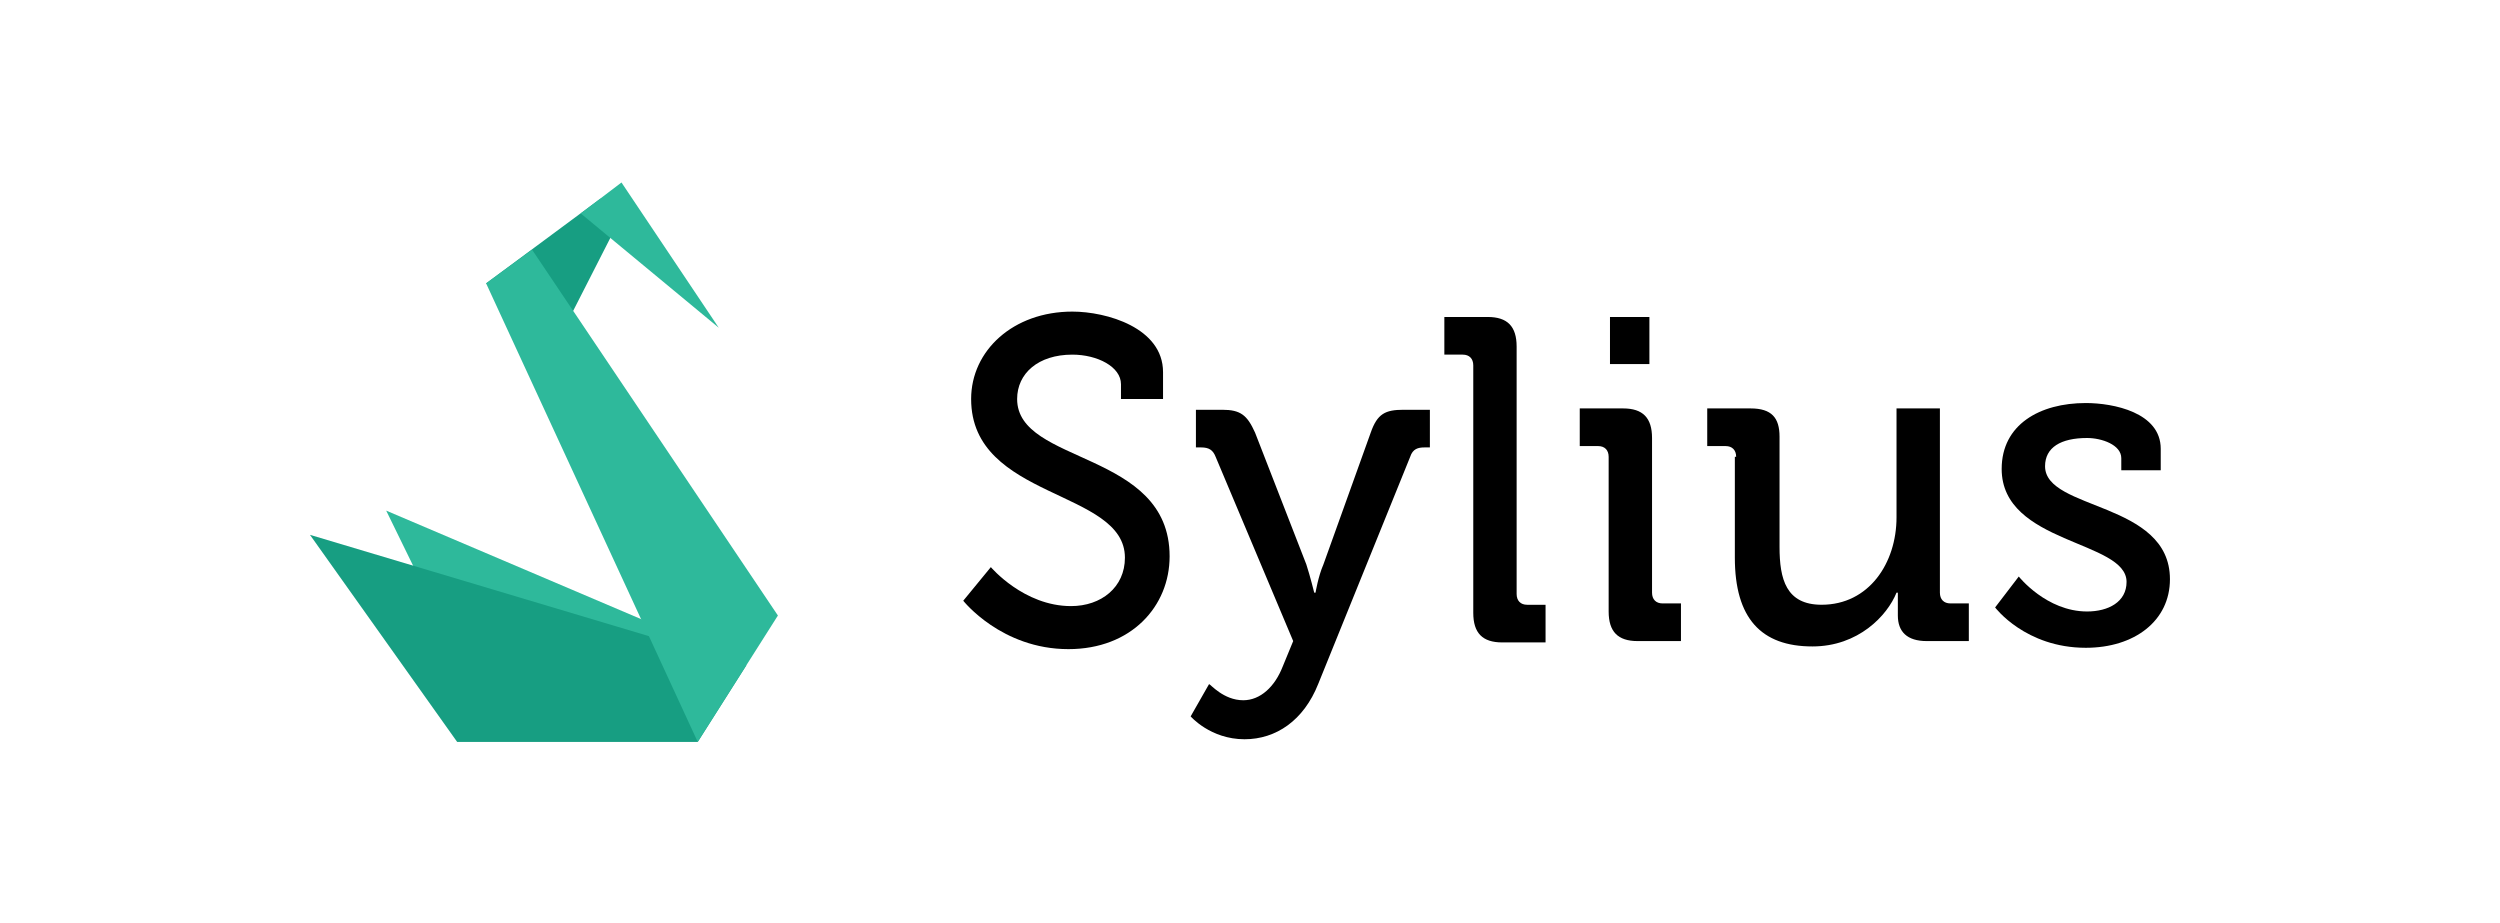
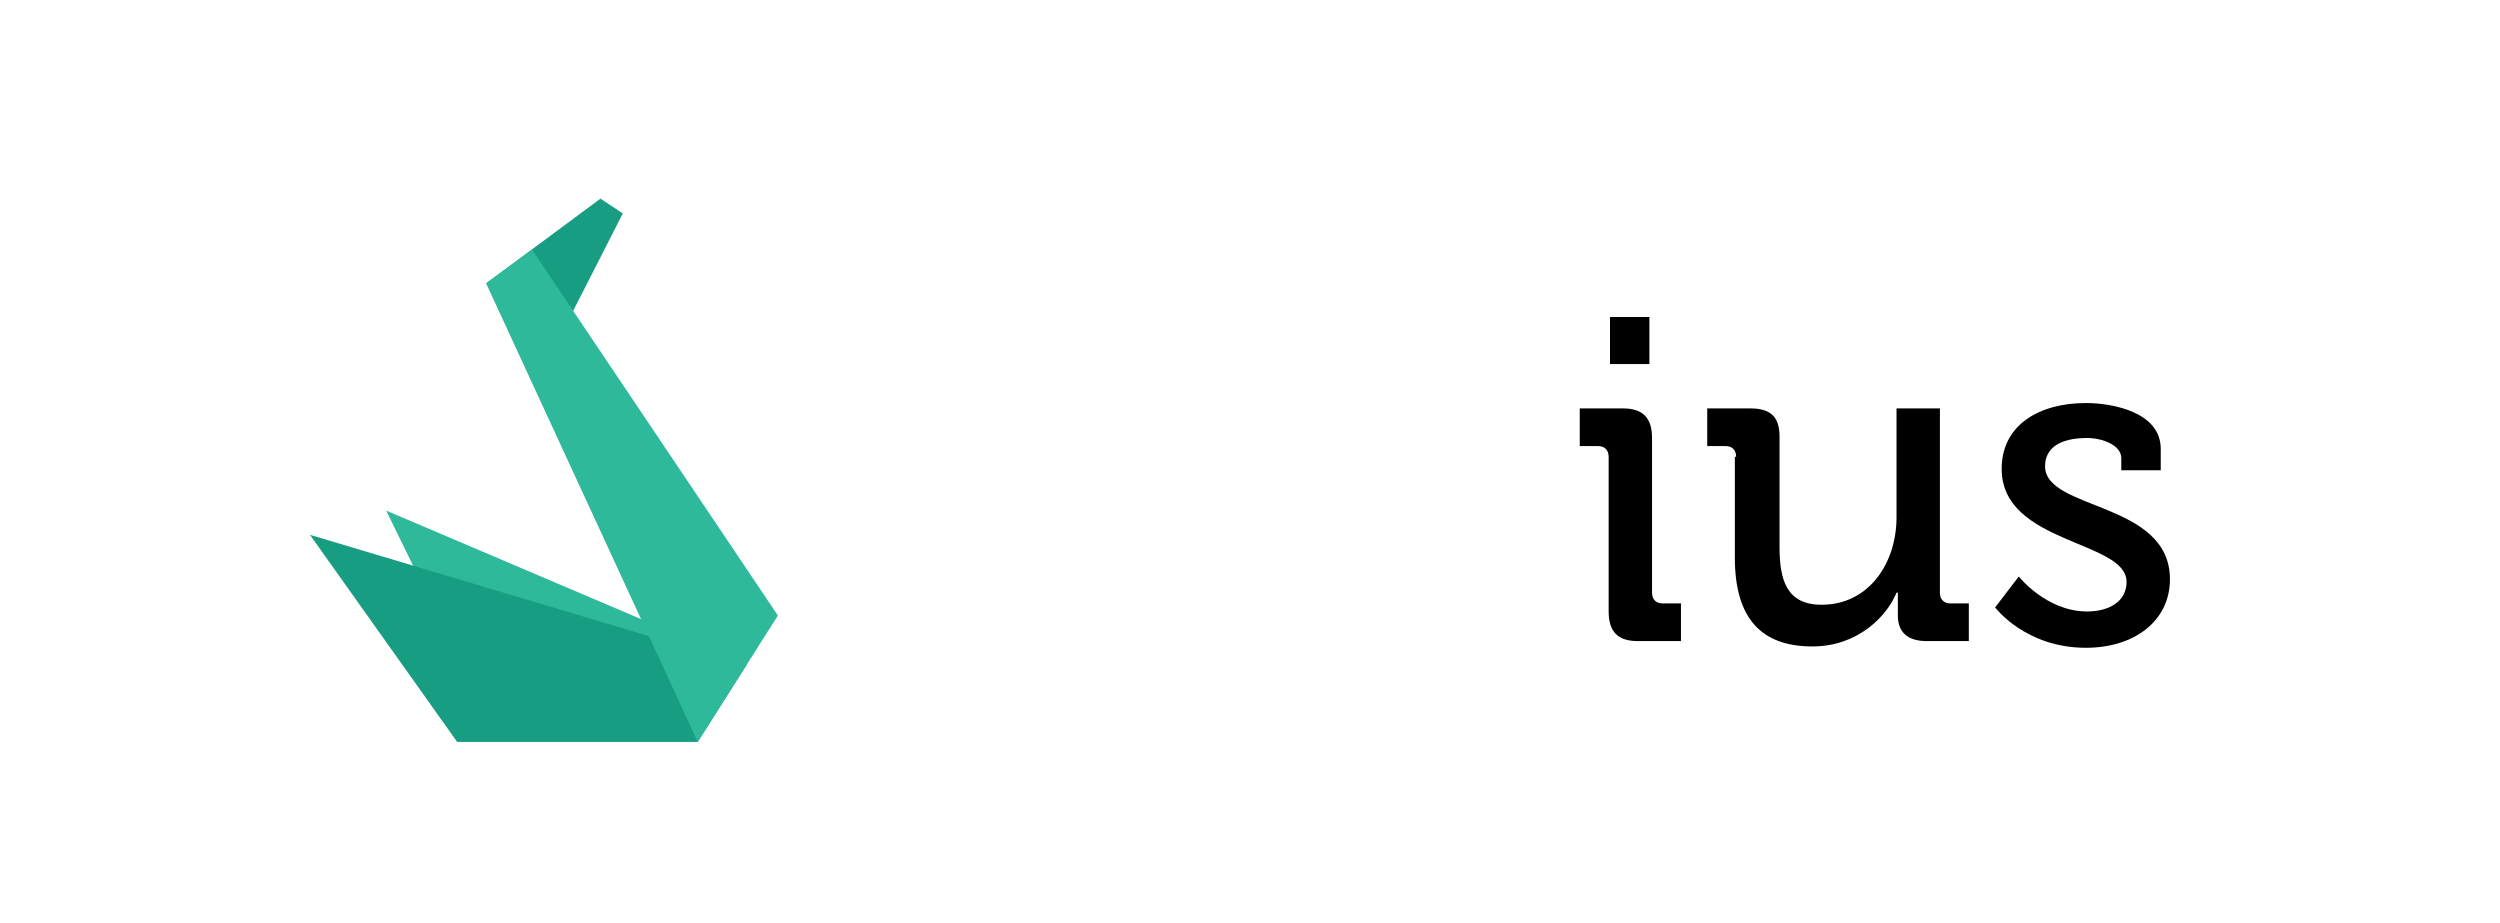
<svg xmlns="http://www.w3.org/2000/svg" width="130" height="48" viewBox="0 0 130 48" fill="none">
-   <path d="M51.524 29.49C51.524 29.49 53.233 31.517 55.694 31.517C57.266 31.517 58.496 30.538 58.496 29C58.496 25.434 50.499 25.993 50.499 20.748C50.499 18.231 52.686 16.203 55.762 16.203C57.539 16.203 60.478 17.042 60.478 19.35V20.748H58.291V19.979C58.291 19.07 57.061 18.441 55.762 18.441C53.985 18.441 52.891 19.42 52.891 20.748C52.891 24.175 60.82 23.406 60.82 28.93C60.82 31.517 58.838 33.755 55.557 33.755C52.071 33.755 50.089 31.238 50.089 31.238L51.524 29.49Z" fill="black" />
-   <path d="M64.648 36.413C65.537 36.413 66.289 35.713 66.699 34.664L67.246 33.336L63.213 23.755C63.076 23.405 62.871 23.266 62.461 23.266H62.188V21.308H63.554C64.511 21.308 64.853 21.587 65.263 22.496L67.929 29.35C68.134 29.979 68.339 30.818 68.339 30.818H68.408C68.408 30.818 68.544 29.979 68.818 29.35L71.278 22.496C71.62 21.517 72.03 21.308 72.987 21.308H74.354V23.266H74.081C73.739 23.266 73.466 23.336 73.329 23.755L68.544 35.573C67.792 37.462 66.357 38.441 64.716 38.441C62.939 38.441 61.914 37.252 61.914 37.252L62.871 35.573C62.939 35.573 63.623 36.413 64.648 36.413Z" fill="black" />
-   <path d="M76.61 19C76.61 18.65 76.405 18.441 76.063 18.441H75.106V16.483H77.362C78.387 16.483 78.865 16.972 78.865 18.021V30.888C78.865 31.238 79.07 31.448 79.412 31.448H80.369V33.406H78.114C77.088 33.406 76.61 32.916 76.61 31.867V19Z" fill="black" />
  <path d="M83.65 23.755C83.65 23.406 83.445 23.196 83.103 23.196H82.147V21.238H84.402C85.427 21.238 85.906 21.727 85.906 22.776V30.818C85.906 31.168 86.111 31.378 86.453 31.378H87.41V33.336H85.154C84.129 33.336 83.65 32.846 83.65 31.797V23.755ZM83.719 16.483H85.769V18.93H83.719V16.483Z" fill="black" />
-   <path d="M90.28 23.755C90.28 23.405 90.075 23.196 89.733 23.196H88.776V21.238H91.032C92.126 21.238 92.536 21.727 92.536 22.706V28.44C92.536 30.119 92.877 31.447 94.723 31.447C97.184 31.447 98.619 29.28 98.619 26.902V21.238H100.875V30.818C100.875 31.168 101.08 31.378 101.422 31.378H102.379V33.336H100.191C99.166 33.336 98.688 32.846 98.688 32.007V31.517C98.688 31.168 98.688 30.818 98.688 30.818H98.619C98.141 32.007 96.637 33.615 94.245 33.615C91.579 33.615 90.212 32.147 90.212 29V23.755H90.28Z" fill="black" />
+   <path d="M90.28 23.755C90.28 23.405 90.075 23.196 89.733 23.196H88.776V21.238H91.032C92.126 21.238 92.536 21.727 92.536 22.706V28.44C92.536 30.119 92.877 31.447 94.723 31.447C97.184 31.447 98.619 29.28 98.619 26.902V21.238H100.875V30.818C100.875 31.168 101.08 31.378 101.422 31.378H102.379V33.336H100.191C99.166 33.336 98.688 32.846 98.688 32.007V31.517C98.688 31.168 98.688 30.818 98.688 30.818H98.619C98.141 32.007 96.637 33.615 94.245 33.615C91.579 33.615 90.212 32.147 90.212 29V23.755H90.28" fill="black" />
  <path d="M104.976 29.979C104.976 29.979 106.411 31.797 108.53 31.797C109.624 31.797 110.581 31.308 110.581 30.259C110.581 28.091 104.087 28.301 104.087 24.384C104.087 22.077 106.07 20.958 108.462 20.958C109.897 20.958 112.358 21.448 112.358 23.336V24.454H110.307V23.825C110.307 23.126 109.282 22.776 108.53 22.776C107.163 22.776 106.343 23.266 106.343 24.245C106.343 26.552 112.837 26.063 112.837 30.119C112.837 32.287 110.991 33.685 108.462 33.685C105.318 33.685 103.746 31.587 103.746 31.587L104.976 29.979Z" fill="black" />
  <path d="M20.082 26.552L25.755 38.161L36.282 38.231L38.811 34.524L20.082 26.552Z" fill="#2EB99B" />
  <path d="M16.118 27.811L23.773 38.581H36.282L38.811 34.594L16.118 27.811Z" fill="#179E82" />
  <path d="M25.277 14.734L29.036 17.672L32.386 11.098L31.224 10.329L25.277 14.734Z" fill="#179E82" />
  <path d="M36.282 38.58L25.277 14.734L27.669 12.986L40.451 32.007L36.282 38.58Z" fill="#2EB99B" />
-   <path d="M30.198 11.098L37.375 17.042L32.317 9.489L30.198 11.098Z" fill="#2EB99B" />
</svg>